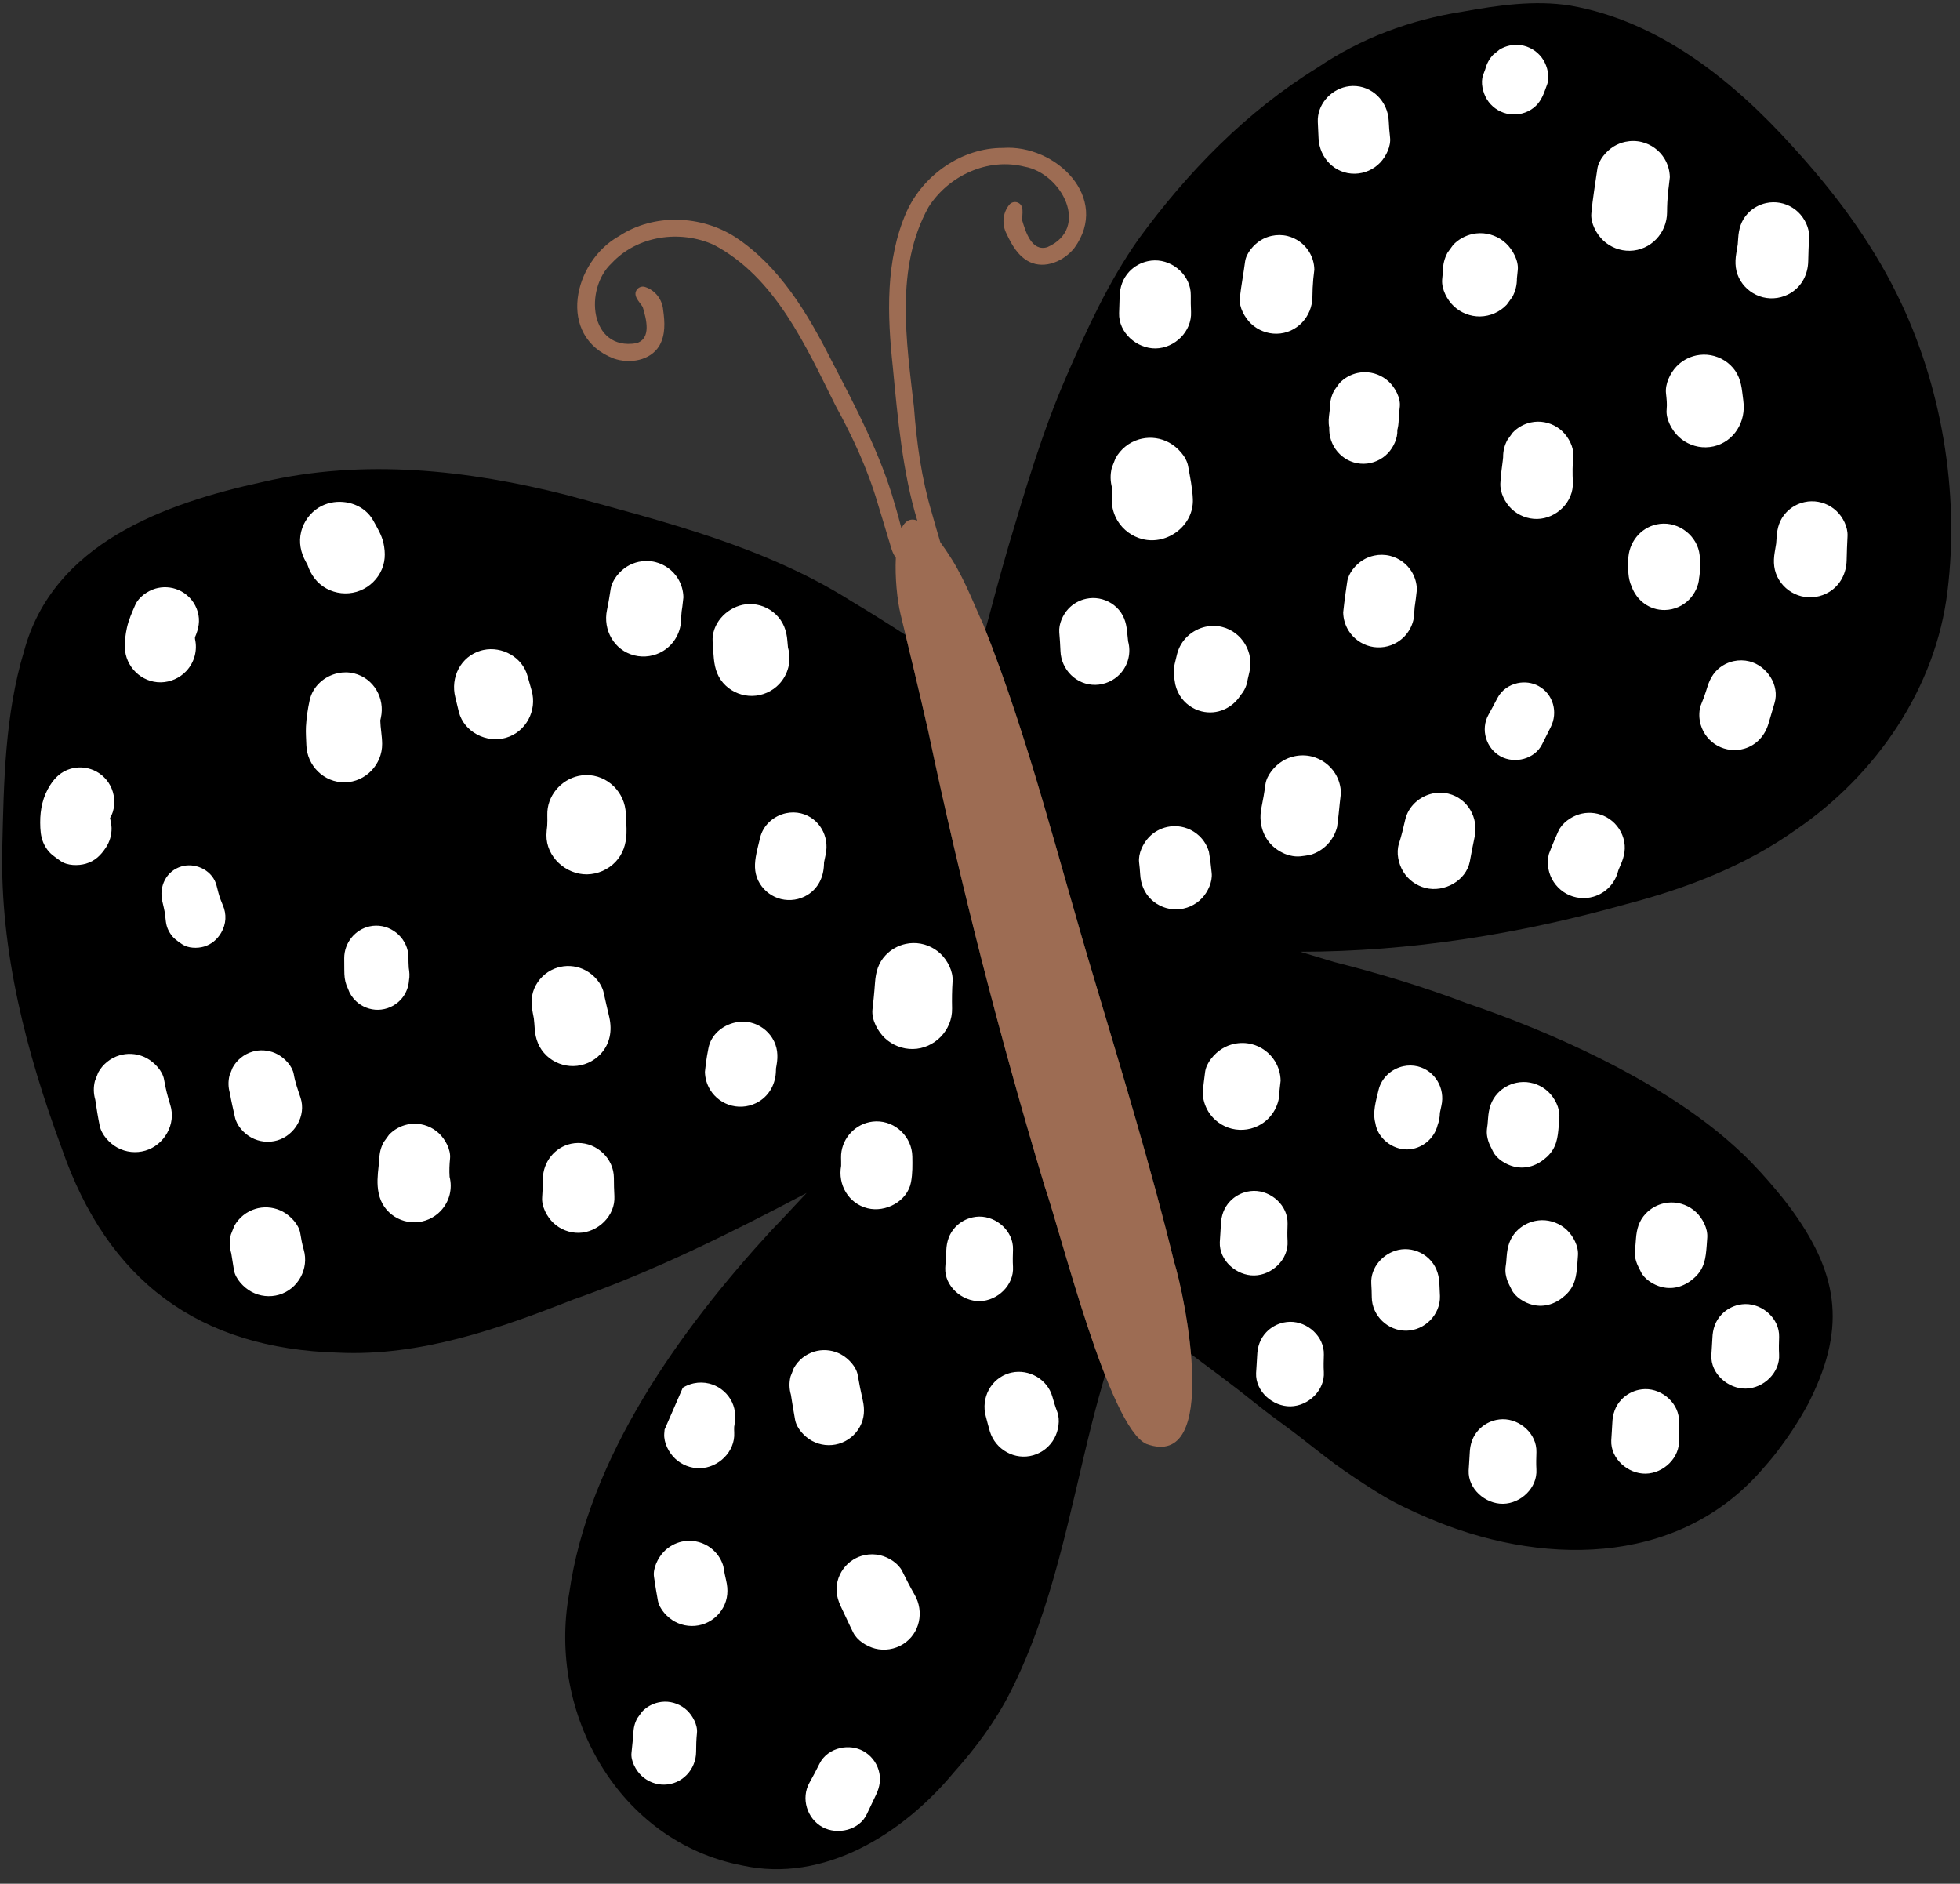
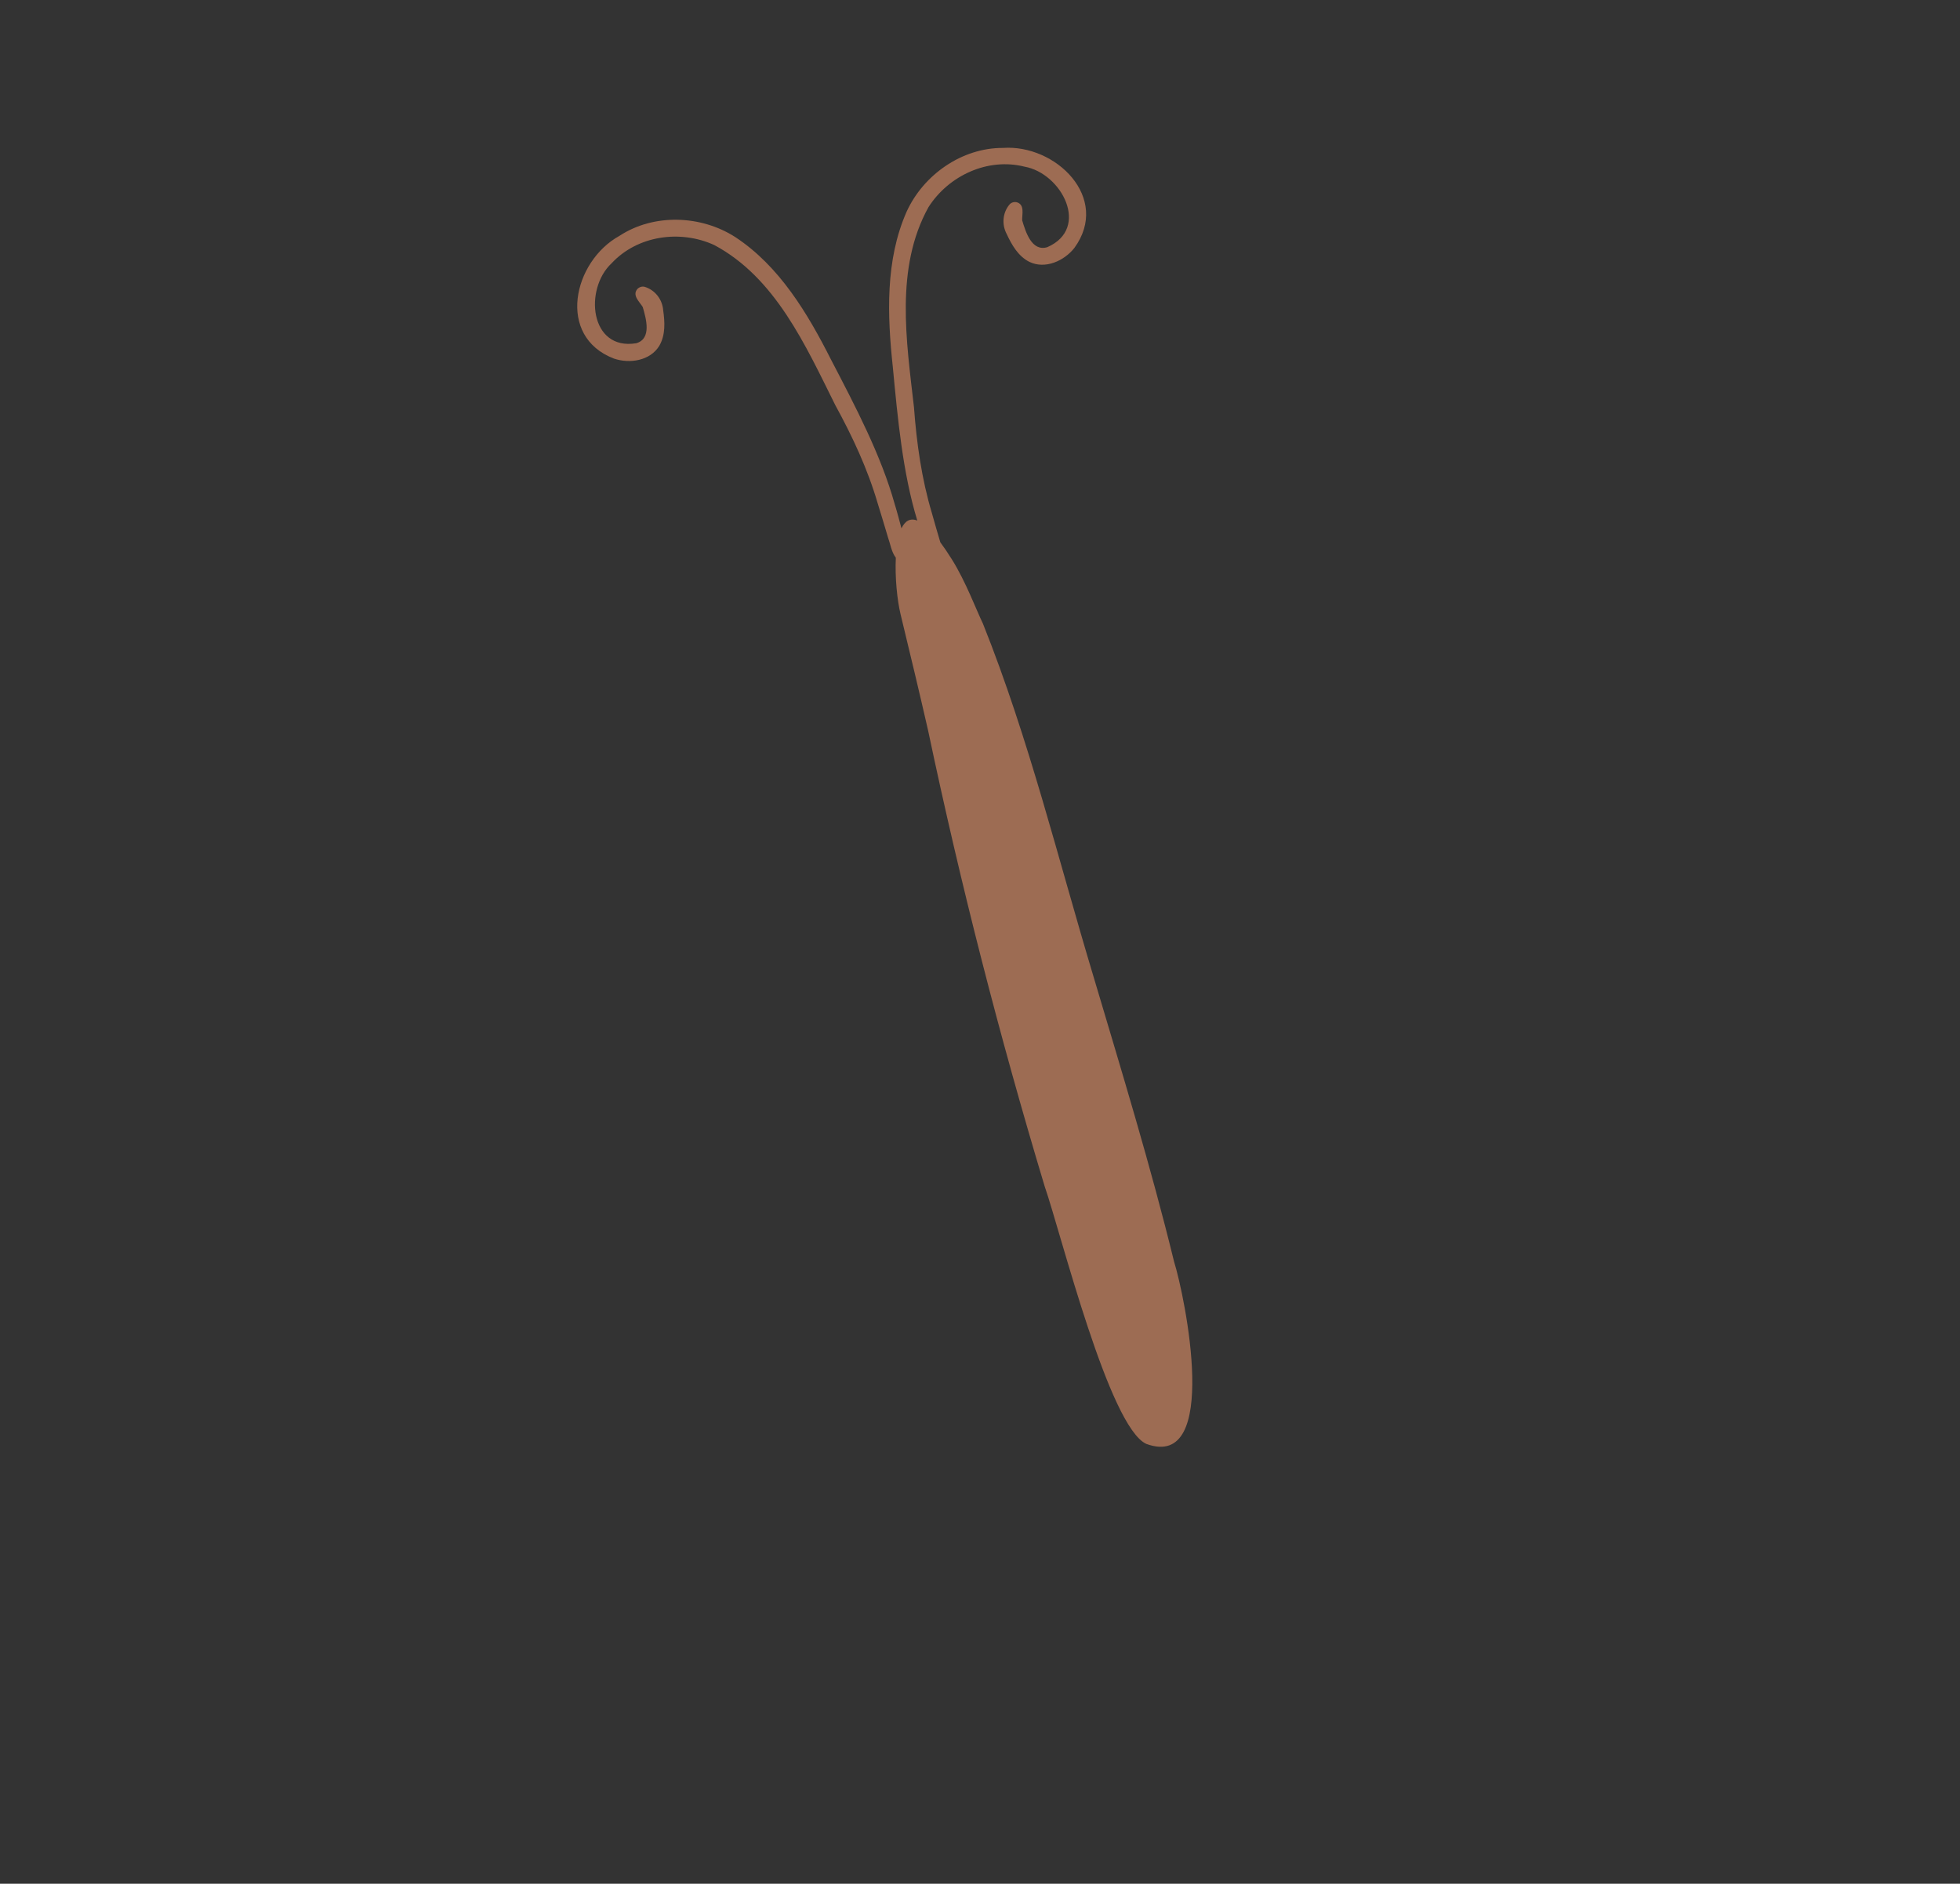
<svg xmlns="http://www.w3.org/2000/svg" fill="#000000" height="353.1" preserveAspectRatio="xMidYMid meet" version="1" viewBox="-0.4 -0.6 367.4 353.1" width="367.4" zoomAndPan="magnify">
  <rect x="-0.4" y="-0.6" width="367.4" height="353.1" fill="#333333" stroke="none" />
  <g>
    <g id="change1_1">
-       <path d="M355.219,54.641c8.327,16.808,11.727,36.988,9.433,55.579c-2.196,18.198-13.335,34.382-28.3,44.63 c-9.587,6.852-20.678,11.09-32.015,14.052c-19.844,5.564-40.4,8.883-61.017,8.895c2.131,0.637,4.25,1.304,6.361,1.925 c8.461,2.136,16.775,4.655,24.941,7.756c15.155,5.131,35.245,13.971,48.638,25.491c1.127,0.973,2.233,1.961,3.303,2.995 c1.082,1.046,2.115,2.14,3.131,3.246c0.949,1.025,1.853,2.095,2.757,3.161c0.846,0.997,1.681,2.022,2.463,3.068 c9.172,12.311,10.879,22.37,4.064,36.21c-0.149,0.304-0.292,0.616-0.454,0.915c-1.817,3.34-3.753,6.281-6.087,9.292 c-0.859,1.11-1.791,2.16-2.714,3.217c-16.055,18.267-41.775,17.783-62.622,8.777c-2.743-1.183-5.483-2.422-8.052-3.955 c-2.565-1.528-5.049-3.169-7.505-4.863c-2.297-1.592-4.485-3.323-6.686-5.041c-1.09-0.851-2.176-1.706-3.286-2.533 c-1.191-0.883-2.391-1.754-3.578-2.642c-2.184-1.633-4.283-3.375-6.443-5.036c-2.237-1.726-4.494-3.424-6.767-5.102 c-0.647-0.479-1.295-0.961-1.935-1.454c-0.628-7.223-2.304-14.567-3.172-17.337c-4.38-17.921-9.796-35.583-15.049-53.265 c-6.566-21.786-11.948-43.942-20.315-65.166c1.414-5.242,2.811-10.489,4.331-15.702c3.241-10.908,6.398-21.577,10.904-31.931 c3.838-8.834,7.886-17.664,13.445-25.569c9.187-12.586,20.269-23.992,33.601-32.19c8.145-5.535,17.432-8.959,27.141-10.471 c6.633-1.192,13.47-2.208,20.188-1.151c16.71,2.922,30.565,14.082,41.66,26.376C343.277,35.223,350.191,44.385,355.219,54.641 L355.219,54.641z M206.739,257.159c-0.837,2.903-1.65,5.812-2.393,8.743c-4.303,17.072-7.302,34.735-15.313,50.583 c-2.776,5.503-6.52,10.548-10.608,15.107c-9.519,11.499-24.313,20.868-39.723,17.473c-23.146-4.462-36.518-28.519-32.417-50.944 c3.606-25.585,20.819-49.509,37.948-68.136c2.212-2.269,4.376-4.636,6.568-6.97c-14.235,7.509-28.632,14.689-43.873,20.022 c-13.968,5.499-28.6,10.604-43.828,9.915c-26.286-0.709-43.349-13.514-51.907-38.256C4.531,196.68-0.433,177.643,0.03,158.307 c0.283-12.331,0.478-24.929,4.076-36.826c5.422-20.204,26.286-27.72,44.768-31.748c18.863-4.397,38.43-2.265,57.013,2.467 c18.312,5.013,37.158,9.661,53.363,19.925c3.367,2.012,6.765,4.142,10.102,6.31c1.442,5.985,2.872,11.973,4.239,17.978 c6.062,28.761,13.364,57.243,21.839,85.387C197.425,227.552,201.917,244.868,206.739,257.159L206.739,257.159z" fill="#000000" />
-     </g>
+       </g>
    <g id="change2_1">
      <path d="M219.678,235.888c2.071,6.606,8.742,39.242-5.193,34.168c-7-3.155-15.986-39.403-19.055-48.256 c-8.476-28.143-15.777-56.626-21.839-85.387c-1.666-7.319-3.425-14.613-5.187-21.906c-0.621-2.583-1.062-6.867-0.881-10.575 l-0.043-0.045c-0.793-1.089-0.987-2.533-1.436-3.782c-0.673-2.229-1.237-4.194-1.908-6.313c-1.89-6.471-4.738-12.572-7.972-18.471 c-5.562-11.169-11.209-23.874-22.687-29.993c-6.375-2.912-14.386-1.789-19.23,3.419c-5.181,4.814-4.104,16.434,4.625,14.989 c2.935-0.856,1.835-4.63,1.212-6.781c-0.59-0.979-1.98-2.138-1.059-3.324c0.346-0.421,0.959-0.624,1.481-0.447 c1.917,0.615,3.24,2.349,3.404,4.337c0.318,2.244,0.458,4.671-0.726,6.699c-1.714,2.816-5.562,3.393-8.493,2.397 c-10.825-4.147-7.675-18.215,1.047-23.021c6.44-4.207,15.25-3.875,21.656,0.221c8.321,5.457,13.611,14.352,18.001,23.031 c4.497,8.634,9.362,17.881,11.907,27.009c0.481,1.556,0.875,3.082,1.277,4.583c0.64-1.347,1.599-2,2.969-1.463 c-2.741-8.957-3.68-19.205-4.588-28.766c-1.037-9.668-1.437-20.011,2.58-29.117c3.145-6.92,10.354-11.99,18.048-11.965 c9.935-0.712,20.228,9.38,13.401,18.75c-1.918,2.43-5.459,4.038-8.434,2.605c-2.093-1.052-3.296-3.167-4.252-5.223 c-0.941-1.759-0.778-3.935,0.5-5.492c0.339-0.431,0.963-0.597,1.48-0.429c1.421,0.489,0.887,2.221,0.924,3.363 c0.647,2.143,1.777,5.909,4.706,5.03c8.113-3.534,2.693-13.87-4.274-15.094c-6.897-1.735-14.232,1.684-17.996,7.595 c-6.303,11.377-4.132,25.109-2.719,37.508c0.497,6.708,1.424,13.378,3.359,19.836c0.511,1.865,1.029,3.587,1.581,5.474 c0.678,0.911,1.406,1.98,2.186,3.232c2.604,4.172,4.588,9.52,5.809,12.031c8.628,21.57,14.085,44.131,20.769,66.309 C209.882,200.305,215.299,217.967,219.678,235.888L219.678,235.888z" fill="#9d6c53" />
    </g>
    <g id="change3_1">
-       <path clip-rule="evenodd" d="M59.346,94.537c-1.632,1.01-2.826,2.651-3.291,4.51 c-0.497,1.996-0.093,3.918,0.888,5.685c0.096,0.171,0.188,0.341,0.282,0.515c0.007,0.02,0.015,0.037,0.022,0.057 c0.648,1.893,1.775,3.443,3.554,4.417c1.719,0.937,3.763,1.158,5.64,0.61c1.878-0.55,3.481-1.842,4.417-3.557 c0.989-1.809,1.047-3.67,0.61-5.64c-0.324-1.446-1.192-2.881-1.925-4.199c-1.553-2.781-4.946-3.943-7.938-3.301 C60.81,93.81,60.044,94.108,59.346,94.537L59.346,94.537z M280.679,8.702c-0.399,0.326-0.798,0.652-1.202,0.978 c-0.71,0.761-1.192,1.647-1.451,2.656c-0.138,0.374-0.274,0.743-0.412,1.119c-0.524,1.423-0.044,3.348,0.718,4.583 c0.811,1.315,2.134,2.279,3.634,2.65c1.554,0.389,3.228,0.128,4.586-0.712c1.428-0.881,2.106-2.114,2.653-3.64 c0.135-0.371,0.271-0.745,0.409-1.117c0.517-1.43,0.05-3.346-0.718-4.583c-0.813-1.316-2.136-2.279-3.634-2.653 c-0.889-0.221-1.817-0.228-2.704-0.037C281.896,8.089,281.258,8.343,280.679,8.702L280.679,8.702z M280.36,204.308 c-1.275,1.355-1.689,2.899-1.824,4.693c-0.025,0.384-0.055,0.768-0.091,1.149c-0.168,1.193-0.266,1.775,0.128,3.11 c0.186,0.64,0.575,1.315,0.882,1.956c0.677,1.42,2.439,2.484,3.907,2.849c2.34,0.582,4.508-0.229,6.217-1.822 c1.825-1.702,2.026-3.606,2.207-5.868c0.042-0.53,0.075-1.059,0.113-1.586c0.121-1.714-0.886-3.61-2.091-4.75 c-1.262-1.187-2.964-1.852-4.696-1.824c-0.431,0.008-0.86,0.058-1.282,0.148C282.511,202.647,281.291,203.324,280.36,204.308 L280.36,204.308z M276.804,267.385c-1.16,1.227-1.652,2.736-1.707,4.398c-0.035,1.082-0.153,2.158-0.198,3.245 c-0.151,3.459,3.152,6.3,6.451,6.245c3.341-0.052,6.465-3,6.247-6.45c-0.068-1.079-0.027-2.161,0.005-3.243 c0.093-3.408-3.064-6.204-6.353-6.154c-0.404,0.008-0.806,0.056-1.198,0.138C278.819,265.828,277.675,266.465,276.804,267.385 L276.804,267.385z M322.295,245.802c-1.16,1.227-1.651,2.736-1.706,4.397c-0.035,1.081-0.153,2.159-0.198,3.245 c-0.15,3.458,3.153,6.3,6.451,6.244c3.341-0.052,6.466-3,6.247-6.45c-0.067-1.079-0.028-2.161,0.005-3.243 c0.093-3.409-3.065-6.205-6.352-6.155c-0.404,0.008-0.806,0.056-1.197,0.138C324.311,244.246,323.167,244.883,322.295,245.802 L322.295,245.802z M303.534,261.742c-1.159,1.227-1.651,2.736-1.707,4.397c-0.035,1.082-0.153,2.158-0.198,3.245 c-0.151,3.458,3.152,6.3,6.45,6.244c3.341-0.052,6.465-3,6.248-6.45c-0.068-1.079-0.028-2.161,0.005-3.243 c0.093-3.408-3.065-6.204-6.353-6.155c-0.404,0.008-0.805,0.056-1.198,0.138C305.549,260.186,304.405,260.824,303.534,261.742 L303.534,261.742z M308.087,226.89c-1.276,1.355-1.689,2.899-1.825,4.694c-0.025,0.384-0.055,0.768-0.09,1.149 c-0.168,1.193-0.266,1.775,0.128,3.109c0.186,0.64,0.575,1.315,0.881,1.956c0.677,1.42,2.439,2.484,3.908,2.848 c2.339,0.582,4.507-0.228,6.216-1.822c1.825-1.702,2.026-3.607,2.206-5.869c0.043-0.53,0.075-1.06,0.113-1.586 c0.12-1.714-0.886-3.609-2.09-4.749c-1.262-1.188-2.964-1.852-4.696-1.825c-0.432,0.008-0.861,0.057-1.283,0.148 C310.238,225.228,309.018,225.906,308.087,226.89L308.087,226.89z M230.16,224.588c-1.16,1.227-1.655,2.736-1.71,4.397 c-0.035,1.082-0.15,2.161-0.198,3.245c-0.148,3.459,3.152,6.301,6.453,6.245c3.338-0.053,6.465-2.997,6.248-6.45 c-0.068-1.082-0.028-2.158,0.002-3.243c0.096-3.409-3.064-6.205-6.353-6.155c-0.401,0.007-0.802,0.055-1.195,0.141 C232.173,223.032,231.028,223.669,230.16,224.588L230.16,224.588z M327.235,39.395c-1.26,1.335-1.704,2.887-1.815,4.671 c-0.024,0.389-0.054,0.781-0.085,1.17c-0.083,0.53-0.176,1.062-0.263,1.592c-0.319,1.867-0.203,3.594,0.818,5.25 c0.934,1.506,2.445,2.613,4.164,3.04c1.777,0.444,3.697,0.143,5.25-0.821c2.089-1.293,3.193-3.519,3.243-5.926 c0.032-1.511,0.085-3.012,0.166-4.518c0.09-1.722-0.861-3.579-2.083-4.726c-1.252-1.182-2.946-1.842-4.671-1.812 c-0.434,0.005-0.864,0.055-1.283,0.148C329.372,37.742,328.159,38.414,327.235,39.395L327.235,39.395z M236.959,249.122 c-1.16,1.227-1.651,2.736-1.706,4.398c-0.035,1.081-0.153,2.158-0.198,3.245c-0.15,3.458,3.153,6.3,6.45,6.245 c3.341-0.053,6.466-3,6.247-6.451c-0.068-1.079-0.028-2.161,0.005-3.242c0.093-3.408-3.065-6.205-6.352-6.154 c-0.405,0.008-0.806,0.055-1.197,0.138C238.974,247.566,237.83,248.204,236.959,249.122L236.959,249.122z M256.647,240.027 c0.053,0.84,0.083,1.674,0.09,2.515c0.023,3.484,3.035,6.345,6.491,6.29c3.451-0.058,6.39-3.015,6.29-6.498 c-0.025-0.838-0.063-1.676-0.115-2.51c-0.108-1.742-0.711-3.323-1.998-4.536c-1.205-1.137-2.831-1.769-4.48-1.742 c-0.394,0.005-0.788,0.053-1.169,0.133C258.875,234.302,256.461,236.964,256.647,240.027L256.647,240.027z M258.007,203.718 c-0.484,2.045-1.151,4.189-0.597,6.202c0.407,2.809,3.175,4.985,5.983,4.935c2.698-0.043,5.06-1.998,5.683-4.548 c0.268-0.708,0.411-1.47,0.43-2.304c0-0.005,0-0.01,0-0.018c0.085-0.446,0.183-0.89,0.286-1.337 c0.735-3.226-1.177-6.546-4.425-7.357c-0.904-0.223-1.823-0.223-2.695-0.035C260.462,199.73,258.552,201.412,258.007,203.718 L258.007,203.718z M283.849,230.21c-1.275,1.356-1.689,2.899-1.825,4.694c-0.025,0.384-0.055,0.768-0.09,1.15 c-0.169,1.192-0.266,1.774,0.128,3.11c0.186,0.64,0.575,1.315,0.881,1.955c0.677,1.421,2.44,2.485,3.908,2.849 c2.339,0.583,4.507-0.228,6.217-1.821c1.825-1.702,2.026-3.607,2.207-5.869c0.043-0.529,0.075-1.059,0.113-1.586 c0.121-1.714-0.887-3.609-2.091-4.749c-1.262-1.187-2.964-1.852-4.696-1.825c-0.431,0.008-0.861,0.058-1.282,0.149 C286,228.549,284.78,229.227,283.849,230.21L283.849,230.21z M334.439,95.441c-1.26,1.335-1.705,2.886-1.814,4.671 c-0.025,0.389-0.056,0.781-0.085,1.169c-0.083,0.53-0.176,1.062-0.264,1.592c-0.318,1.867-0.203,3.594,0.818,5.25 c0.934,1.506,2.445,2.613,4.164,3.04c1.777,0.444,3.697,0.143,5.25-0.821c2.088-1.293,3.192-3.519,3.242-5.926 c0.033-1.511,0.086-3.012,0.166-4.518c0.09-1.722-0.861-3.58-2.083-4.726c-1.252-1.182-2.947-1.842-4.671-1.812 c-0.434,0.005-0.864,0.055-1.282,0.148C336.574,93.788,335.362,94.46,334.439,95.441L334.439,95.441z M322.546,124.145 c-1.494,0.922-2.364,2.297-2.876,3.94c-0.214,0.688-0.435,1.368-0.678,2.041c-0.015,0.045-0.032,0.086-0.05,0.128 c-0.206,0.522-0.407,1.047-0.613,1.569c-0.284,1.155-0.258,2.299,0.073,3.443c0.487,1.669,1.634,3.09,3.162,3.926 c1.521,0.833,3.341,1.031,5.01,0.544c2.289-0.675,3.893-2.479,4.537-4.734c0.364-1.265,0.733-2.532,1.12-3.792 c1.024-3.376-1.434-7.023-4.719-7.843c-0.964-0.238-1.97-0.246-2.932-0.04C323.864,123.482,323.174,123.756,322.546,124.145 L322.546,124.145z M295.669,152.02c-1.564,0.457-3.279,1.646-3.961,3.185c-0.39,0.881-0.786,1.76-1.142,2.655 c-0.208,0.53-0.414,1.06-0.62,1.591c-0.289,1.17-0.263,2.334,0.07,3.494c0.497,1.691,1.662,3.132,3.208,3.983 c1.549,0.843,3.391,1.044,5.083,0.547c1.157-0.344,2.151-0.949,2.979-1.822c0.799-0.853,1.34-1.845,1.629-2.976 c0.035-0.108,0.073-0.216,0.11-0.324c0.111-0.261,0.224-0.519,0.337-0.778c0.733-1.669,1.074-3.243,0.545-5.052 c-0.49-1.682-1.649-3.117-3.185-3.955c-1.398-0.766-3.037-0.999-4.586-0.668C295.98,151.934,295.823,151.974,295.669,152.02 L295.669,152.02z M263.006,153.056c-0.344,1.508-0.702,3.016-1.179,4.495c-0.542,1.692-0.088,3.783,0.823,5.254 c0.934,1.511,2.45,2.615,4.172,3.042c3.468,0.869,7.597-1.327,8.3-4.989c0.288-1.526,0.554-3.049,0.889-4.563 c0.781-3.569-1.271-7.221-4.887-8.12c-0.988-0.249-2.008-0.249-2.977-0.041C265.71,148.659,263.587,150.509,263.006,153.056 L263.006,153.056z M228.684,195.973c-1.431,0.885-2.969,2.632-3.19,4.374c-0.085,0.635-0.166,1.267-0.24,1.905 c-0.073,0.615-0.143,1.232-0.214,1.852c0.027,1.32,0.387,2.548,1.074,3.674c0.984,1.587,2.578,2.746,4.385,3.196 c1.873,0.467,3.889,0.152,5.53-0.861c1.074-0.673,1.917-1.564,2.527-2.673c0.603-1.114,0.899-2.301,0.884-3.569 c0.015-0.135,0.028-0.274,0.04-0.409c0.058-0.5,0.113-0.997,0.171-1.493c-0.027-1.32-0.386-2.543-1.072-3.664 c-0.979-1.587-2.572-2.746-4.377-3.195c-1.069-0.266-2.186-0.276-3.255-0.045C230.15,195.235,229.385,195.539,228.684,195.973 L228.684,195.973z M214.947,156.351c-1.092,1.154-2.013,3.057-1.825,4.694c0.088,0.74,0.164,1.476,0.201,2.221 c0.108,1.825,0.753,3.494,2.101,4.766c1.265,1.192,2.975,1.857,4.714,1.827c1.792-0.027,3.534-0.793,4.764-2.098 c1.112-1.177,1.996-3.047,1.83-4.708c-0.078-0.744-0.161-1.484-0.247-2.224c-0.092-0.595-0.183-1.182-0.273-1.772 c-0.342-1.152-0.948-2.149-1.82-2.979c-1.262-1.188-2.964-1.85-4.696-1.825c-0.429,0.007-0.86,0.06-1.277,0.148 C217.101,154.687,215.876,155.363,214.947,156.351L214.947,156.351z M239.993,142.06c-1.438,0.886-2.957,2.628-3.19,4.375 c-0.196,1.488-0.462,2.956-0.758,4.427c-0.65,3.24,0.605,6.557,3.59,8.183c0.566,0.306,0.963,0.507,1.764,0.705 c1.438,0.362,2.366,0.123,3.795-0.105c1.268-0.374,2.354-1.042,3.263-1.995c0.871-0.931,1.466-2.018,1.782-3.258 c0.204-1.475,0.351-2.961,0.497-4.444c0.003-0.015,0.005-0.03,0.005-0.045c0.073-0.615,0.146-1.232,0.211-1.847 c-0.025-1.32-0.387-2.54-1.072-3.665c-0.979-1.581-2.568-2.738-4.372-3.192c-1.07-0.266-2.184-0.274-3.251-0.046 C241.462,141.322,240.693,141.626,239.993,142.06L239.993,142.06z M280.287,130.257c-0.547,1.052-1.109,2.098-1.681,3.135 c-1.516,2.736-0.449,6.295,2.281,7.788c2.658,1.451,6.403,0.519,7.786-2.284c0.524-1.062,1.054-2.126,1.596-3.185 c1.408-2.756,0.512-6.199-2.264-7.717c-1.219-0.666-2.633-0.824-3.946-0.543C282.492,127.789,281.066,128.76,280.287,130.257 L280.287,130.257z M255.081,104.382c-1.34,0.825-2.716,2.42-2.944,4.038c-0.196,1.348-0.402,2.698-0.563,4.053 c-0.065,0.572-0.13,1.145-0.196,1.717c0.028,1.225,0.359,2.36,0.999,3.404c0.909,1.469,2.385,2.545,4.061,2.961 c1.732,0.434,3.603,0.141,5.118-0.801c0.996-0.62,1.777-1.443,2.342-2.472c0.56-1.029,0.833-2.131,0.821-3.308 c0.015-0.249,0.035-0.5,0.057-0.75c0.073-0.534,0.146-1.069,0.222-1.606c0.068-0.568,0.134-1.137,0.196-1.705 c-0.025-1.217-0.356-2.344-0.989-3.383c-0.903-1.461-2.372-2.528-4.035-2.944c-0.986-0.246-2.016-0.256-3-0.043 C256.434,103.702,255.723,103.982,255.081,104.382L255.081,104.382z M304.814,104.367c-0.017,1.742-0.105,3.403,0.64,4.99 c0.924,2.568,3.301,4.435,6.22,4.387c1.749-0.028,3.439-0.773,4.636-2.043c0.959-1.014,1.707-2.508,1.787-3.96 c0.123-0.65,0.164-1.318,0.146-2.001c-0.01-0.53-0.01-1.06-0.01-1.589c0.02-3.655-3.22-6.658-6.817-6.601 c-0.442,0.007-0.876,0.058-1.29,0.148C307.048,98.358,304.85,101.149,304.814,104.367L304.814,104.367z M283.151,80.492 c-0.329,0.452-0.66,0.909-0.987,1.358c-0.552,1.017-0.823,2.104-0.805,3.261c-0.021,0.191-0.04,0.381-0.061,0.575 c-0.183,1.43-0.391,2.866-0.457,4.304c-0.081,1.765,0.873,3.642,2.126,4.829c1.283,1.208,3.015,1.883,4.776,1.853 c3.612-0.06,6.862-3.205,6.684-6.902c-0.081-1.639-0.073-3.235,0.077-4.872c0.148-1.667-0.893-3.571-2.063-4.673 c-1.237-1.17-2.917-1.822-4.618-1.792c-0.427,0.007-0.851,0.058-1.265,0.146C285.265,78.856,284.065,79.521,283.151,80.492 L283.151,80.492z M313.84,68.111c-1.175,1.242-2.141,3.257-1.951,5.015c0.11,1.011,0.227,1.992,0.123,3.009 c-0.188,1.823,0.992,3.938,2.264,5.135c1.361,1.288,3.203,2.005,5.075,1.975c4.051-0.068,7.023-3.409,7.111-7.344 c0.021-1.006-0.168-2.003-0.281-3.002c-0.233-1.983-0.743-3.665-2.244-5.08c-1.345-1.27-3.167-1.98-5.02-1.95 c-0.465,0.008-0.924,0.063-1.375,0.158C316.137,66.332,314.834,67.054,313.84,68.111L313.84,68.111z M302.084,26.858 c-1.383,0.856-2.832,2.523-3.065,4.2c-0.385,2.791-0.878,5.562-1.125,8.368c-0.156,1.807,0.959,3.85,2.227,5.045 c1.338,1.265,3.147,1.967,4.987,1.937c3.923-0.065,6.975-3.346,6.982-7.213c0.003-1.242,0.071-2.47,0.176-3.704 c0.045-0.367,0.093-0.733,0.141-1.102c0.07-0.593,0.136-1.183,0.204-1.775c-0.027-1.265-0.371-2.437-1.029-3.516 c-0.941-1.524-2.467-2.633-4.199-3.064c-1.027-0.259-2.099-0.266-3.123-0.048C303.494,26.151,302.756,26.444,302.084,26.858 L302.084,26.858z M271.992,45.306c-0.352,0.485-0.705,0.969-1.054,1.453c-0.588,1.087-0.874,2.246-0.861,3.476 c-0.055,0.53-0.11,1.055-0.148,1.584c-0.129,1.797,0.928,3.79,2.196,4.982c1.32,1.245,3.11,1.94,4.922,1.913 c1.878-0.033,3.699-0.834,4.984-2.197c0.352-0.484,0.701-0.969,1.054-1.45c0.588-1.085,0.872-2.239,0.859-3.476 c0.05-0.527,0.106-1.052,0.161-1.576c0.188-1.765-0.969-3.833-2.196-4.99c-1.323-1.248-3.113-1.945-4.929-1.915 c-0.454,0.008-0.906,0.06-1.35,0.158C274.249,43.564,272.966,44.275,271.992,45.306L271.992,45.306z M246.62,22.268 c0.048,1.037,0.087,2.068,0.143,3.105c0.191,3.642,3.06,6.651,6.807,6.589c1.792-0.028,3.531-0.796,4.761-2.098 c1.092-1.153,2.031-3.07,1.83-4.707c-0.126-1.036-0.199-2.063-0.246-3.102c-0.173-3.615-3.05-6.599-6.756-6.538 c-0.417,0.008-0.829,0.055-1.23,0.143C248.919,16.307,246.479,19.078,246.62,22.268L246.62,22.268z M235.913,44.44 c-1.313,0.814-2.719,2.415-2.927,4.013c-0.297,2.277-0.728,4.518-0.987,6.805c-0.193,1.705,0.946,3.719,2.133,4.839 c1.283,1.204,3.02,1.882,4.784,1.854c3.774-0.063,6.668-3.213,6.696-6.917c0.007-1.104,0.058-2.198,0.156-3.298 c0.002-0.032,0.007-0.068,0.01-0.1c0.066-0.562,0.131-1.129,0.193-1.696c-0.025-1.21-0.353-2.329-0.986-3.363 c-0.898-1.451-2.357-2.515-4.014-2.929c-0.979-0.243-2.002-0.251-2.981-0.04C237.26,43.762,236.552,44.044,235.913,44.44 L235.913,44.44z M250.689,71.211l-0.984,1.355c-0.547,1.009-0.816,2.095-0.803,3.245c-0.015,0.148-0.032,0.296-0.048,0.442 c-0.013,0.105-0.025,0.214-0.038,0.319c-0.145,1.17-0.253,1.913-0.05,2.934c-0.002,0.183-0.005,0.364,0,0.55 c0.116,3.469,2.967,6.333,6.481,6.272c1.706-0.025,3.36-0.755,4.529-1.998c1.04-1.099,1.841-2.801,1.752-4.357 c0.02-0.073,0.042-0.149,0.06-0.224c0.181-0.714,0.193-1.618,0.241-2.399c0.038-0.585,0.105-1.17,0.166-1.752 c0.161-1.649-0.901-3.562-2.053-4.653c-1.232-1.16-2.904-1.812-4.6-1.785c-0.424,0.005-0.844,0.056-1.255,0.143 C252.796,69.582,251.6,70.245,250.689,71.211L250.689,71.211z M199.893,113.488c-1.067,1.132-1.863,2.874-1.734,4.463 c0.095,1.159,0.186,2.311,0.224,3.476c0.123,3.506,2.999,6.405,6.558,6.347c1.729-0.032,3.401-0.77,4.591-2.022 c0.77-0.823,1.293-1.782,1.571-2.874c0.263-1.089,0.254-2.171-0.037-3.25c-0.078-0.625-0.146-1.25-0.201-1.88 c-0.156-1.75-0.683-3.283-1.99-4.518c-1.197-1.129-2.816-1.756-4.463-1.732c-0.412,0.008-0.821,0.055-1.219,0.141 C201.941,111.906,200.779,112.551,199.893,113.488L199.893,113.488z M220.238,122.011c-0.108,0.429-0.211,0.859-0.312,1.29 c-0.037,0.173-0.08,0.341-0.123,0.515c-0.253,1.092-0.24,2.13-0.018,3.135c0.111,0.999,0.429,1.937,0.961,2.811 c0.916,1.479,2.4,2.563,4.086,2.981c2.902,0.724,5.75-0.597,7.269-2.961c0.617-0.728,1.087-1.563,1.291-2.587 c0.034-0.171,0.064-0.346,0.103-0.517c0.088-0.432,0.193-0.864,0.301-1.292c0.918-3.692-1.408-7.545-5.095-8.463 c-1.044-0.262-2.096-0.264-3.095-0.048C223.069,117.421,220.901,119.366,220.238,122.011L220.238,122.011z M213.115,81.757 c-1.878,0.547-3.479,1.838-4.42,3.557c-0.231,0.589-0.459,1.177-0.689,1.767c-0.317,1.285-0.292,2.565,0.072,3.843 c0.037,0.474,0.046,0.946,0.013,1.427c-0.032,0.284-0.065,0.568-0.098,0.849c0.031,1.393,0.409,2.686,1.135,3.883 c1.039,1.672,2.721,2.896,4.634,3.374c4.681,1.17,9.638-2.575,9.439-7.499c-0.085-2.086-0.52-4.127-0.884-6.172 c-0.326-1.829-1.995-3.564-3.558-4.42c-1.559-0.853-3.389-1.115-5.118-0.74C213.464,81.662,213.288,81.705,213.115,81.757 L213.115,81.757z M211.291,50.301c-1.227,1.303-1.772,2.925-1.817,4.689c-0.03,1.029-0.058,2.058-0.098,3.084 c-0.138,3.675,3.333,6.689,6.852,6.634c3.586-0.058,6.806-3.183,6.633-6.852c-0.047-1.029-0.067-2.05-0.049-3.08 c0.063-3.637-3.238-6.621-6.777-6.565c-0.429,0.007-0.858,0.057-1.277,0.148C213.441,48.642,212.222,49.317,211.291,50.301 L211.291,50.301z M153.199,330.027c-0.588,1.197-1.215,2.369-1.865,3.531c-1.639,2.914-0.467,6.731,2.437,8.323 c2.784,1.521,6.917,0.595,8.32-2.442c0.562-1.21,1.137-2.407,1.717-3.612c0.713-1.473,0.969-3.001,0.499-4.6 c-0.452-1.536-1.501-2.841-2.904-3.609c-1.285-0.7-2.819-0.874-4.239-0.567C155.498,327.409,153.982,328.428,153.199,330.027 L153.199,330.027z M119.96,320.236c-0.299,0.411-0.597,0.82-0.896,1.235c-0.5,0.916-0.74,1.902-0.733,2.952 c-0.126,1.179-0.229,2.364-0.359,3.544c-0.164,1.519,0.84,3.308,1.897,4.304c1.143,1.077,2.686,1.679,4.257,1.654 c3.351-0.055,5.939-2.859,5.959-6.154c0.005-1.188,0.035-2.36,0.161-3.542c0.153-1.499-0.821-3.245-1.868-4.234 c-1.122-1.057-2.64-1.649-4.184-1.626c-0.386,0.008-0.77,0.052-1.144,0.133C121.878,318.752,120.791,319.357,119.96,320.236 L119.96,320.236z M123.999,290.292c-1.052,1.117-2.046,3.067-1.81,4.663c0.218,1.481,0.444,2.964,0.723,4.435 c0.306,1.654,1.782,3.203,3.2,3.98c1.546,0.841,3.385,1.042,5.077,0.545c1.689-0.494,3.13-1.657,3.976-3.2 c0.881-1.611,0.964-3.32,0.548-5.075c-0.189-0.798-0.352-1.589-0.48-2.394c0.007,0.048,0.015,0.098,0.022,0.148 c-0.022-0.138-0.043-0.276-0.063-0.412c-0.342-1.149-0.944-2.136-1.812-2.957c-1.25-1.185-2.942-1.842-4.664-1.815 c-0.43,0.005-0.855,0.059-1.272,0.146C126.137,288.638,124.924,289.314,123.999,290.292L123.999,290.292z M159.549,291.743 c-1.468,0.903-2.542,2.379-2.957,4.056c-0.466,1.862-0.02,3.444,0.801,5.115c0.733,1.494,1.398,3.022,2.148,4.508 c0.75,1.496,2.541,2.605,4.114,3.002c1.754,0.437,3.649,0.141,5.188-0.813c3.195-1.975,4.039-6.117,2.191-9.302 c-0.836-1.436-1.571-2.922-2.314-4.41c-0.736-1.476-2.51-2.573-4.056-2.956c-0.989-0.249-2.023-0.259-3.012-0.045 C160.914,291.055,160.199,291.339,159.549,291.743L159.549,291.743z M188.794,256.788c-3.454,1.014-5.341,4.651-4.412,8.072 c0.258,0.954,0.484,1.91,0.771,2.856c1.047,3.423,4.691,5.469,8.155,4.455c1.667-0.487,3.09-1.631,3.92-3.154 c0.776-1.421,1.137-3.441,0.542-5c-0.356-0.924-0.637-1.863-0.903-2.814c-0.921-3.268-4.377-5.225-7.63-4.525 C189.088,256.71,188.94,256.745,188.794,256.788L188.794,256.788z M178.692,229.402c-1.16,1.227-1.654,2.736-1.71,4.398 c-0.035,1.081-0.15,2.161-0.198,3.245c-0.149,3.459,3.152,6.3,6.452,6.244c3.339-0.052,6.466-2.997,6.248-6.45 c-0.069-1.082-0.028-2.158,0.002-3.243c0.095-3.408-3.065-6.204-6.353-6.154c-0.402,0.007-0.804,0.055-1.195,0.14 C180.705,227.846,179.56,228.483,178.692,229.402L178.692,229.402z M152.283,252.732c-1.654,0.484-3.065,1.621-3.89,3.135 c-0.204,0.517-0.407,1.034-0.608,1.554c-0.283,1.145-0.258,2.281,0.071,3.413c0.256,1.569,0.49,3.145,0.786,4.709 c0.308,1.634,1.764,3.167,3.167,3.935c1.531,0.836,3.35,1.034,5.025,0.542c1.674-0.49,3.102-1.639,3.938-3.17 c0.874-1.599,0.946-3.278,0.542-5.023c-0.359-1.551-0.663-3.099-0.932-4.666c-0.275-1.609-1.764-3.144-3.132-3.893 c-1.375-0.75-2.987-0.981-4.51-0.652C152.587,252.649,152.436,252.689,152.283,252.732L152.283,252.732z M124.177,267.357 l-0.007,0.066c0.002-0.03,0.004-0.058,0.01-0.086c-0.027,0.271-0.053,0.542-0.07,0.816c-0.11,1.686,0.864,3.544,2.056,4.666 c1.237,1.166,2.906,1.817,4.608,1.79c3.469-0.056,6.651-3.098,6.455-6.667c-0.02-0.371-0.023-0.735-0.01-1.096 c0.015-0.09,0.03-0.181,0.045-0.268c0.296-1.765,0.191-3.396-0.775-4.96c-0.881-1.428-2.313-2.467-3.934-2.874 c-0.964-0.238-1.968-0.249-2.927-0.043c-0.715,0.156-1.405,0.43-2.035,0.819L124.177,267.357L124.177,267.357z M101.362,220.409 c-0.005,1.141-0.048,2.279-0.135,3.416c-0.136,1.732,0.906,3.667,2.119,4.817c1.277,1.202,3.006,1.875,4.758,1.847 c3.571-0.058,6.877-3.195,6.662-6.882c-0.065-1.139-0.093-2.269-0.093-3.411c-0.005-3.626-3.18-6.606-6.762-6.549 c-0.439,0.008-0.866,0.058-1.281,0.146C103.586,214.449,101.372,217.219,101.362,220.409L101.362,220.409z M157.253,216.379 c0.01,0.516,0.025,1.031,0.015,1.546c-0.655,3.521,1.371,7.065,4.947,7.959c3.388,0.846,7.492-1.3,8.155-4.907 c0.301-1.649,0.271-3.173,0.244-4.814c-0.063-3.64-3.15-6.634-6.79-6.571c-0.431,0.007-0.853,0.057-1.265,0.146 C159.518,210.392,157.2,213.17,157.253,216.379L157.253,216.379z M132.394,195.88c-0.168,0.903-0.349,1.799-0.459,2.713 l-0.196,1.714c0.025,1.22,0.359,2.352,0.994,3.393c0.906,1.469,2.379,2.538,4.053,2.954c1.727,0.431,3.592,0.141,5.107-0.798 c2.025-1.249,3.112-3.423,3.155-5.765c0-0.14,0.007-0.281,0.012-0.416c0.035-0.206,0.07-0.411,0.106-0.617 c0.319-1.788,0.191-3.467-0.788-5.053c-0.896-1.451-2.354-2.51-4.009-2.921c-0.953-0.239-1.962-0.236-2.931-0.028 C135.03,191.576,132.863,193.368,132.394,195.88L132.394,195.88z M165.606,178.443c-1.386,1.473-1.835,3.153-1.983,5.108 c-0.073,0.979-0.151,1.961-0.25,2.938c-0.087,0.732-0.17,1.463-0.238,2.196c-0.168,1.895,1.008,4.056,2.337,5.308 c1.408,1.328,3.313,2.068,5.246,2.038c4.053-0.068,7.431-3.521,7.346-7.587c-0.038-1.719-0.018-3.408,0.097-5.123 c0.123-1.87-0.961-3.928-2.279-5.171c-1.368-1.292-3.226-2.016-5.111-1.985c-0.469,0.007-0.936,0.062-1.392,0.16 C167.95,176.634,166.617,177.37,165.606,178.443L165.606,178.443z M142.07,156.485c-0.269,1.192-0.618,2.364-0.806,3.576 c-0.286,1.777-0.201,3.399,0.779,4.98c0.883,1.428,2.319,2.474,3.95,2.881c1.686,0.417,3.504,0.135,4.98-0.78 c2-1.237,2.989-3.326,3.074-5.62c0.005-0.161,0.01-0.321,0.018-0.48c0.096-0.501,0.201-0.998,0.309-1.495 c0.736-3.376-1.197-6.83-4.618-7.685c-0.936-0.231-1.899-0.231-2.816-0.035C144.629,152.326,142.617,154.073,142.07,156.485 L142.07,156.485z M104.168,180.751c-1.747,0.511-3.242,1.714-4.119,3.317c-0.936,1.714-0.941,3.393-0.567,5.259 c0.063,0.316,0.123,0.635,0.183,0.951c0.071,0.642,0.125,1.285,0.166,1.932c0.123,1.945,0.793,3.712,2.234,5.073 c1.345,1.265,3.167,1.978,5.017,1.948c1.911-0.03,3.762-0.846,5.073-2.239c1.812-1.917,2.219-4.407,1.659-6.907 c-0.349-1.549-0.74-3.092-1.066-4.646c-0.365-1.721-1.817-3.303-3.316-4.119c-1.458-0.798-3.163-1.041-4.779-0.692 C104.489,180.663,104.329,180.703,104.168,180.751L104.168,180.751z M72.52,212.109c-0.336,0.459-0.667,0.914-0.995,1.376 c-0.557,1.021-0.826,2.118-0.813,3.28c-0.181,1.654-0.442,3.351-0.314,5.015c0.141,1.878,0.748,3.549,2.146,4.869 c1.29,1.217,3.032,1.895,4.807,1.867c1.835-0.03,3.609-0.813,4.867-2.146c0.817-0.876,1.373-1.887,1.669-3.045 c0.268-1.116,0.268-2.224-0.01-3.328c-0.08-1.148-0.035-2.277,0.083-3.446c0.168-1.669-0.909-3.609-2.076-4.709 c-1.25-1.18-2.937-1.837-4.656-1.807c-0.429,0.005-0.855,0.055-1.272,0.145C74.651,210.462,73.44,211.135,72.52,212.109 L72.52,212.109z M47.524,225.986c-1.709,0.499-3.165,1.671-4.018,3.232l-0.63,1.604c-0.287,1.18-0.261,2.354,0.077,3.521 c0.166,1.045,0.329,2.083,0.5,3.125c0.281,1.674,1.85,3.285,3.273,4.061c1.578,0.864,3.461,1.067,5.188,0.562 c3.576-1.048,5.65-4.887,4.618-8.458c-0.291-1.019-0.484-2.03-0.65-3.08c-0.264-1.649-1.837-3.25-3.232-4.016 c-1.421-0.773-3.083-1.012-4.656-0.673C47.836,225.901,47.68,225.941,47.524,225.986L47.524,225.986z M46.922,196.53 c-1.582,0.464-2.931,1.551-3.722,2.999l-0.583,1.483c-0.263,1.097-0.243,2.181,0.07,3.263c0.254,1.531,0.62,3.017,0.949,4.53 c0.347,1.602,1.679,3.062,3.08,3.825c1.483,0.813,3.253,1.006,4.879,0.527c3.275-0.959,5.434-4.634,4.352-7.956 c-0.49-1.486-1.011-2.889-1.278-4.435c-0.263-1.54-1.689-3.008-2.997-3.725c-1.313-0.718-2.856-0.937-4.31-0.625 C47.216,196.45,47.068,196.487,46.922,196.53L46.922,196.53z M22.019,197.213c-1.705,0.5-3.155,1.666-4.006,3.223 c-0.211,0.534-0.417,1.069-0.625,1.601c-0.289,1.177-0.266,2.344,0.073,3.511c0.239,1.626,0.492,3.245,0.826,4.857 c0.356,1.717,1.82,3.293,3.31,4.111c1.599,0.874,3.499,1.079,5.249,0.565c3.551-1.041,5.802-4.969,4.676-8.553 c-0.495-1.574-0.894-3.13-1.165-4.756c-0.276-1.655-1.825-3.241-3.228-4.009c-1.413-0.773-3.072-1.006-4.638-0.669 C22.333,197.128,22.174,197.168,22.019,197.213L22.019,197.213z M12.815,143.506c-1.714,0.502-2.874,1.601-3.815,3.067 c-1.36,2.126-1.88,4.51-1.865,7.023c0.002,0.331,0.01,0.658,0.025,0.987c0.065,1.325,0.301,2.49,1.011,3.634 c0.786,1.27,1.589,1.704,2.766,2.557c1.262,0.914,3.351,0.931,4.768,0.515c1.705-0.5,2.789-1.573,3.737-3.009 c0.723-1.089,1.094-2.364,1.072-3.682c-0.01-0.535-0.158-1.24-0.289-1.875c0.002,0,0.002,0,0.002-0.002 c0.884-1.378,0.977-3.345,0.527-4.874c-0.474-1.624-1.589-3.002-3.069-3.815c-1.346-0.735-2.927-0.961-4.42-0.64 C13.116,143.423,12.966,143.461,12.815,143.506L12.815,143.506z M33.625,161.801c-2.869,0.843-4.267,3.765-3.592,6.571 c0.176,0.727,0.341,1.453,0.482,2.188c0.005,0.038,0.01,0.075,0.015,0.119c0.02,0.205,0.041,0.414,0.065,0.622 c0.123,1.187,0.213,1.943,0.854,2.974c0.615,1.001,1.335,1.461,2.281,2.111c1.117,0.771,2.861,0.811,4.109,0.444 c1.401-0.412,2.487-1.346,3.218-2.593c0.959-1.636,1.046-3.499,0.296-5.2c-0.146-0.331-0.273-0.668-0.401-1.004 c-0.324-0.853-0.535-1.757-0.758-2.64c-0.667-2.678-3.614-4.242-6.222-3.68C33.856,161.738,33.74,161.768,33.625,161.801 L33.625,161.801z M64.123,179.021c0.005,0.687,0.01,1.373,0.012,2.058c0.002,0.296,0.008,0.592,0.018,0.881 c0.033,1.019,0.256,1.913,0.66,2.731c0.313,0.914,0.823,1.709,1.532,2.382c1.111,1.046,2.612,1.633,4.136,1.606 c1.576-0.027,3.107-0.698,4.186-1.844c0.703-0.75,1.182-1.624,1.431-2.621c0.085-0.341,0.138-0.682,0.163-1.024 c0.154-0.815,0.09-1.586-0.04-2.372c-0.05-0.662-0.053-1.323-0.058-1.988c-0.018-3.283-2.863-5.978-6.114-5.923 c-0.394,0.005-0.778,0.05-1.148,0.131C66.151,173.63,64.107,176.135,64.123,179.021L64.123,179.021z M89.736,121.354 c-3.795,1.115-5.735,5.032-4.789,8.755c0.233,0.919,0.434,1.845,0.668,2.761c0.971,3.75,5.195,5.883,8.827,4.822 c3.76-1.102,5.858-5.091,4.822-8.825c-0.251-0.911-0.527-1.812-0.771-2.723c-0.946-3.558-4.784-5.662-8.285-4.907 C90.05,121.268,89.894,121.308,89.736,121.354L89.736,121.354z M102.19,152.165c0.018,0.683,0.02,1.357-0.018,2.035 c-0.073,0.568-0.13,1.137-0.143,1.709c-0.073,4.089,3.647,7.445,7.625,7.382c2.005-0.035,3.953-0.891,5.336-2.352 c1.396-1.483,1.957-3.275,2.043-5.27c0.053-1.242-0.081-2.502-0.123-3.742c-0.135-4.006-3.423-7.307-7.482-7.244 c-0.469,0.01-0.931,0.063-1.377,0.16C104.7,145.564,102.095,148.631,102.19,152.165L102.19,152.165z M133.184,119.745 c0.073,1.041,0.121,2.088,0.229,3.13c0.198,1.958,0.745,3.647,2.219,5.037c1.338,1.26,3.145,1.965,4.982,1.935 c1.897-0.03,3.74-0.843,5.043-2.221c0.843-0.903,1.418-1.955,1.724-3.157c0.301-1.232,0.279-2.457-0.073-3.679 c-0.045-0.422-0.083-0.846-0.116-1.27c-0.141-1.917-0.765-3.634-2.193-4.979c-1.321-1.248-3.11-1.946-4.922-1.915 c-0.43,0.007-0.853,0.058-1.272,0.148C135.647,113.453,132.952,116.381,133.184,119.745L133.184,119.745z M117.144,105.584 c-1.416,0.879-2.801,2.52-3.074,4.219c-0.207,1.307-0.409,2.618-0.686,3.915c-0.798,3.755,1.321,7.588,5.138,8.539 c1.827,0.454,3.802,0.148,5.409-0.846c1.049-0.658,1.875-1.528,2.472-2.613c0.59-1.087,0.881-2.251,0.866-3.491 c0.045-0.44,0.075-0.884,0.108-1.323c0.043-0.28,0.083-0.559,0.126-0.841c0.067-0.595,0.135-1.187,0.203-1.782 c-0.028-1.27-0.374-2.447-1.032-3.531c-0.946-1.523-2.477-2.64-4.217-3.072c-1.029-0.259-2.106-0.268-3.132-0.048 C118.557,104.876,117.816,105.169,117.144,105.584L117.144,105.584z M57.649,130.635c-0.361,1.634-0.607,3.286-0.698,4.96 c-0.061,1.145,0.038,2.309,0.073,3.456c0.108,3.87,3.315,7.06,7.216,6.993c3.9-0.063,7.025-3.348,6.992-7.219 c-0.01-1.471-0.314-2.921-0.349-4.382c0.035-0.164,0.07-0.324,0.108-0.488c0.811-3.654-1.313-7.409-5.012-8.33 c-1.015-0.251-2.058-0.253-3.055-0.038C60.421,126.125,58.232,128.022,57.649,130.635L57.649,130.635z M28.758,109.722 c-1.49,0.437-3.157,1.582-3.798,3.06c-0.612,1.406-1.252,2.819-1.576,4.325c-0.256,1.187-0.414,2.42-0.384,3.64 c0.093,3.624,3.117,6.608,6.767,6.553c1.782-0.033,3.509-0.793,4.734-2.091c0.796-0.848,1.338-1.84,1.624-2.961 c0.251-1.029,0.261-2.048,0.033-3.065c-0.007-0.108-0.013-0.213-0.013-0.318c0.688-1.597,1.016-3.095,0.51-4.822 c-0.472-1.612-1.579-2.989-3.055-3.795c-1.343-0.731-2.914-0.956-4.402-0.635C29.052,109.642,28.904,109.68,28.758,109.722 L28.758,109.722z" fill="#ffffff" fill-rule="evenodd" />
-     </g>
+       </g>
  </g>
</svg>